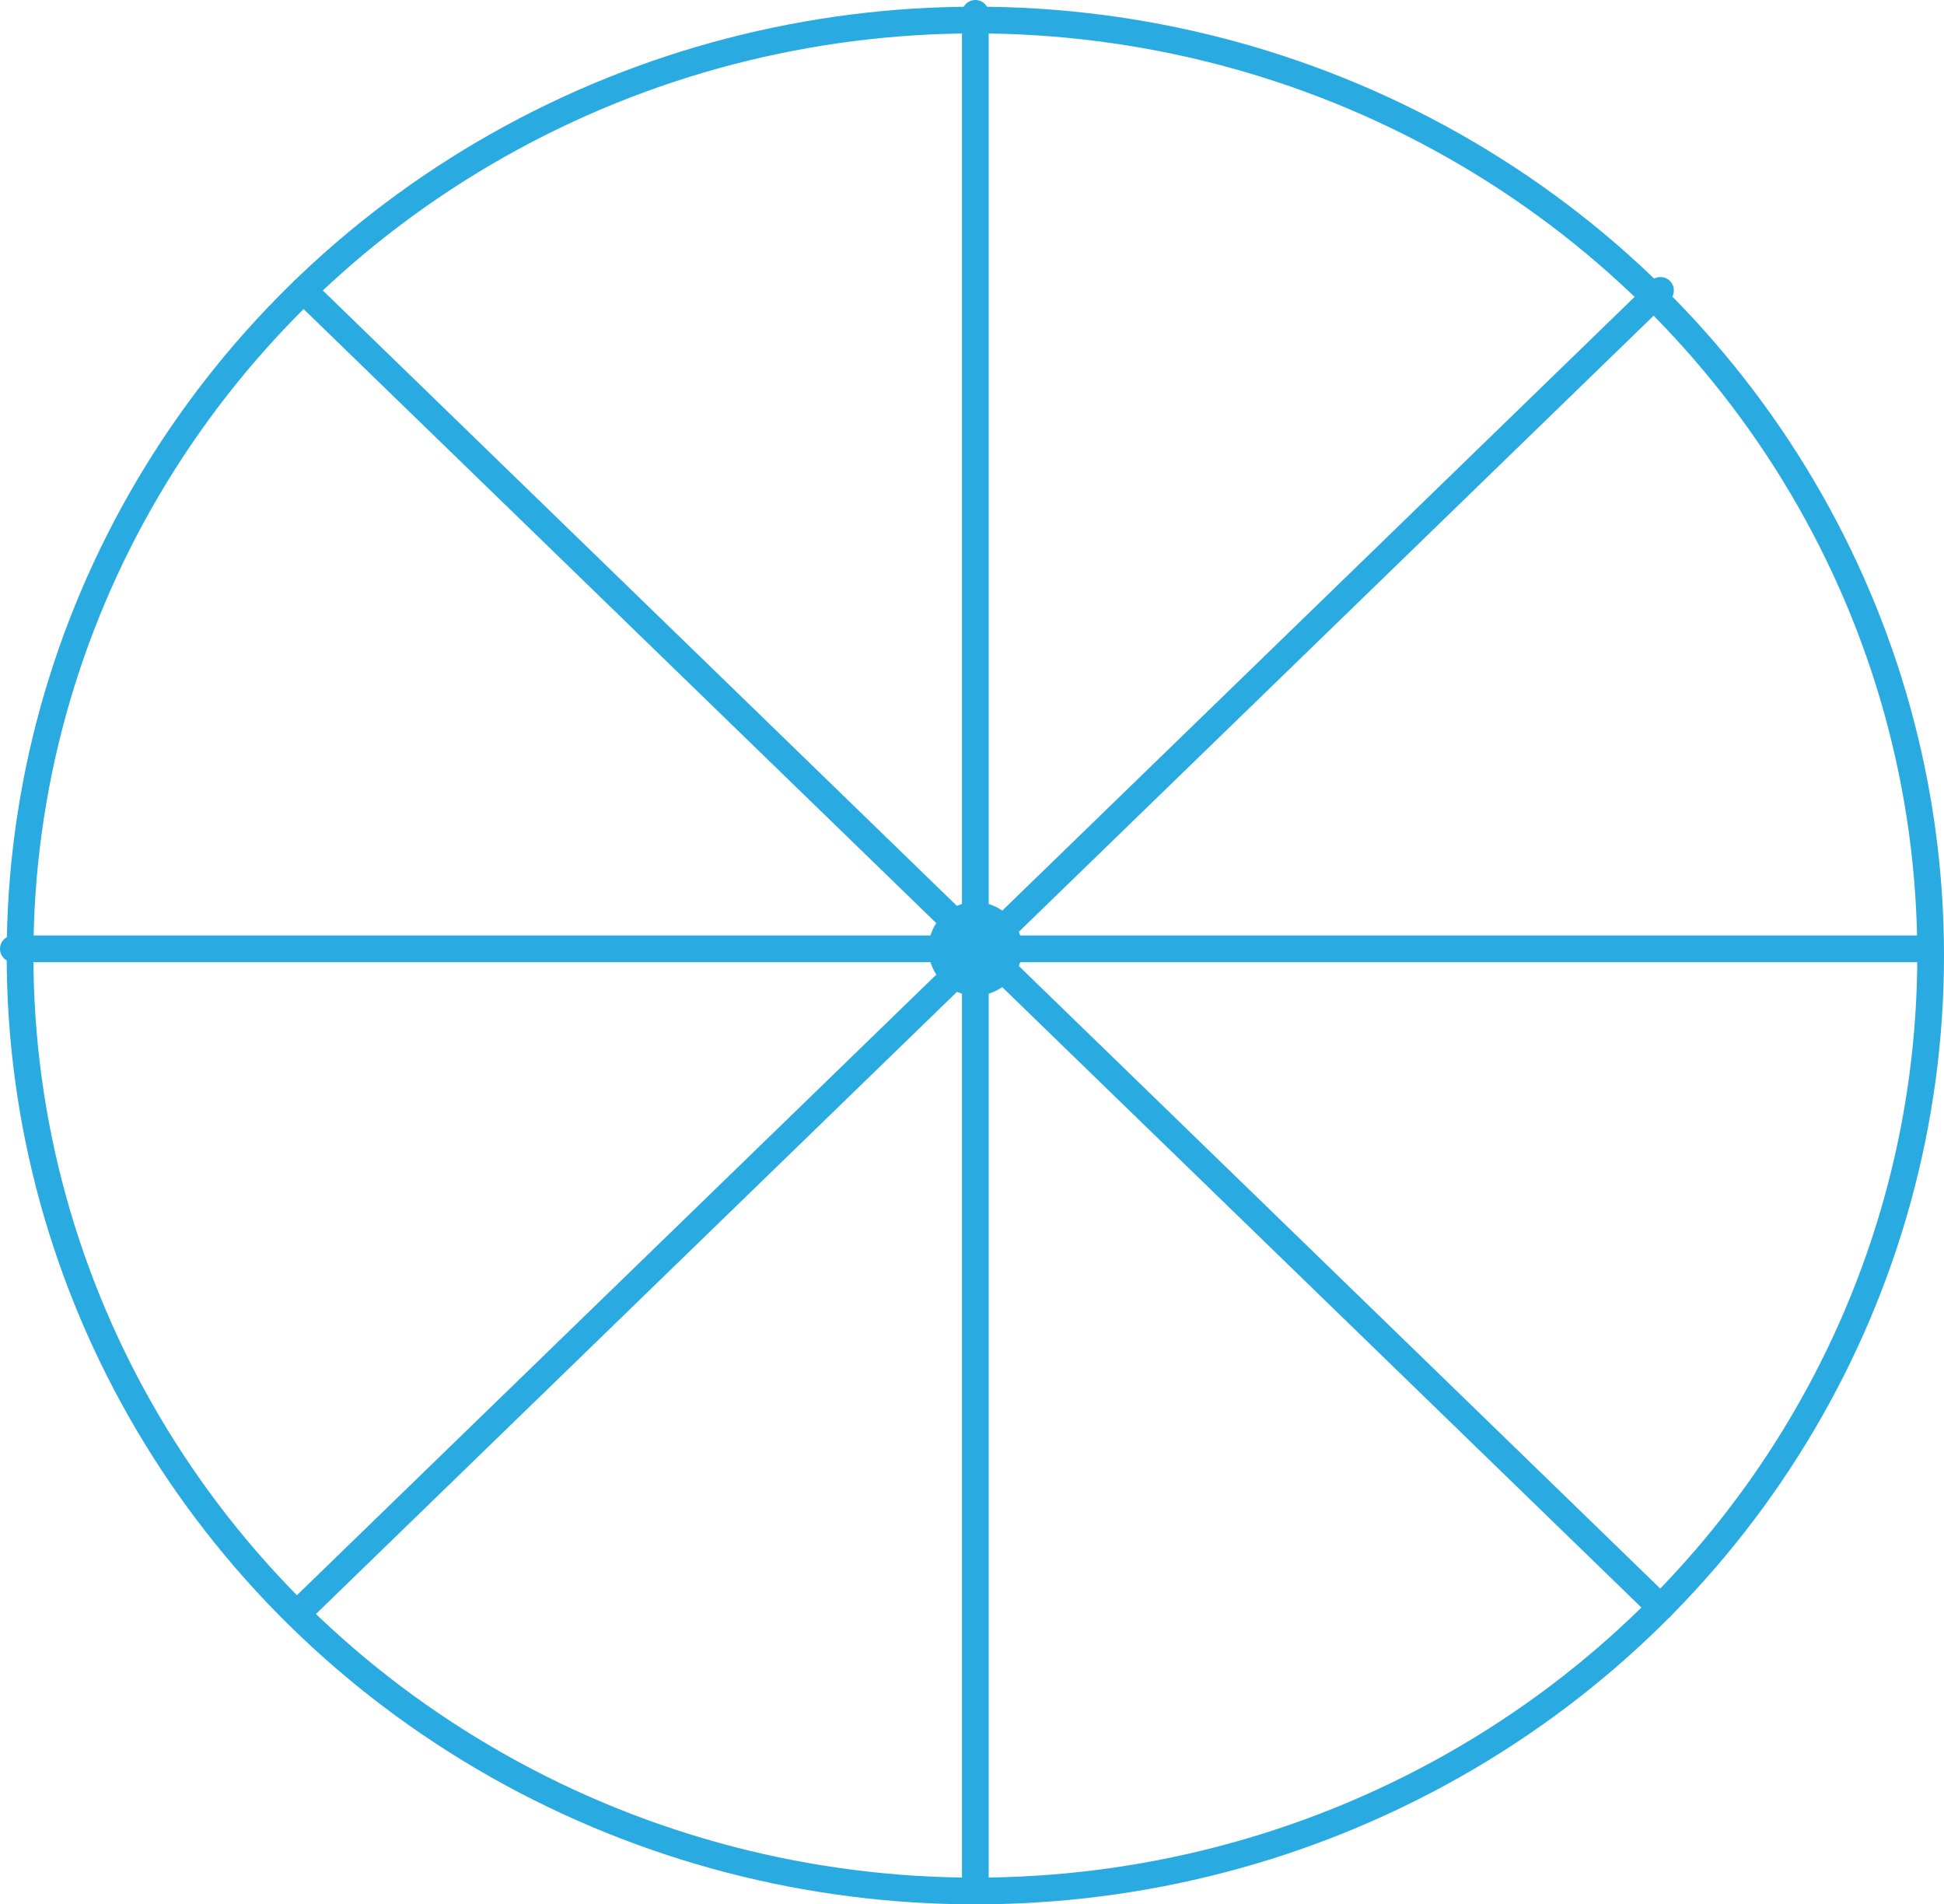
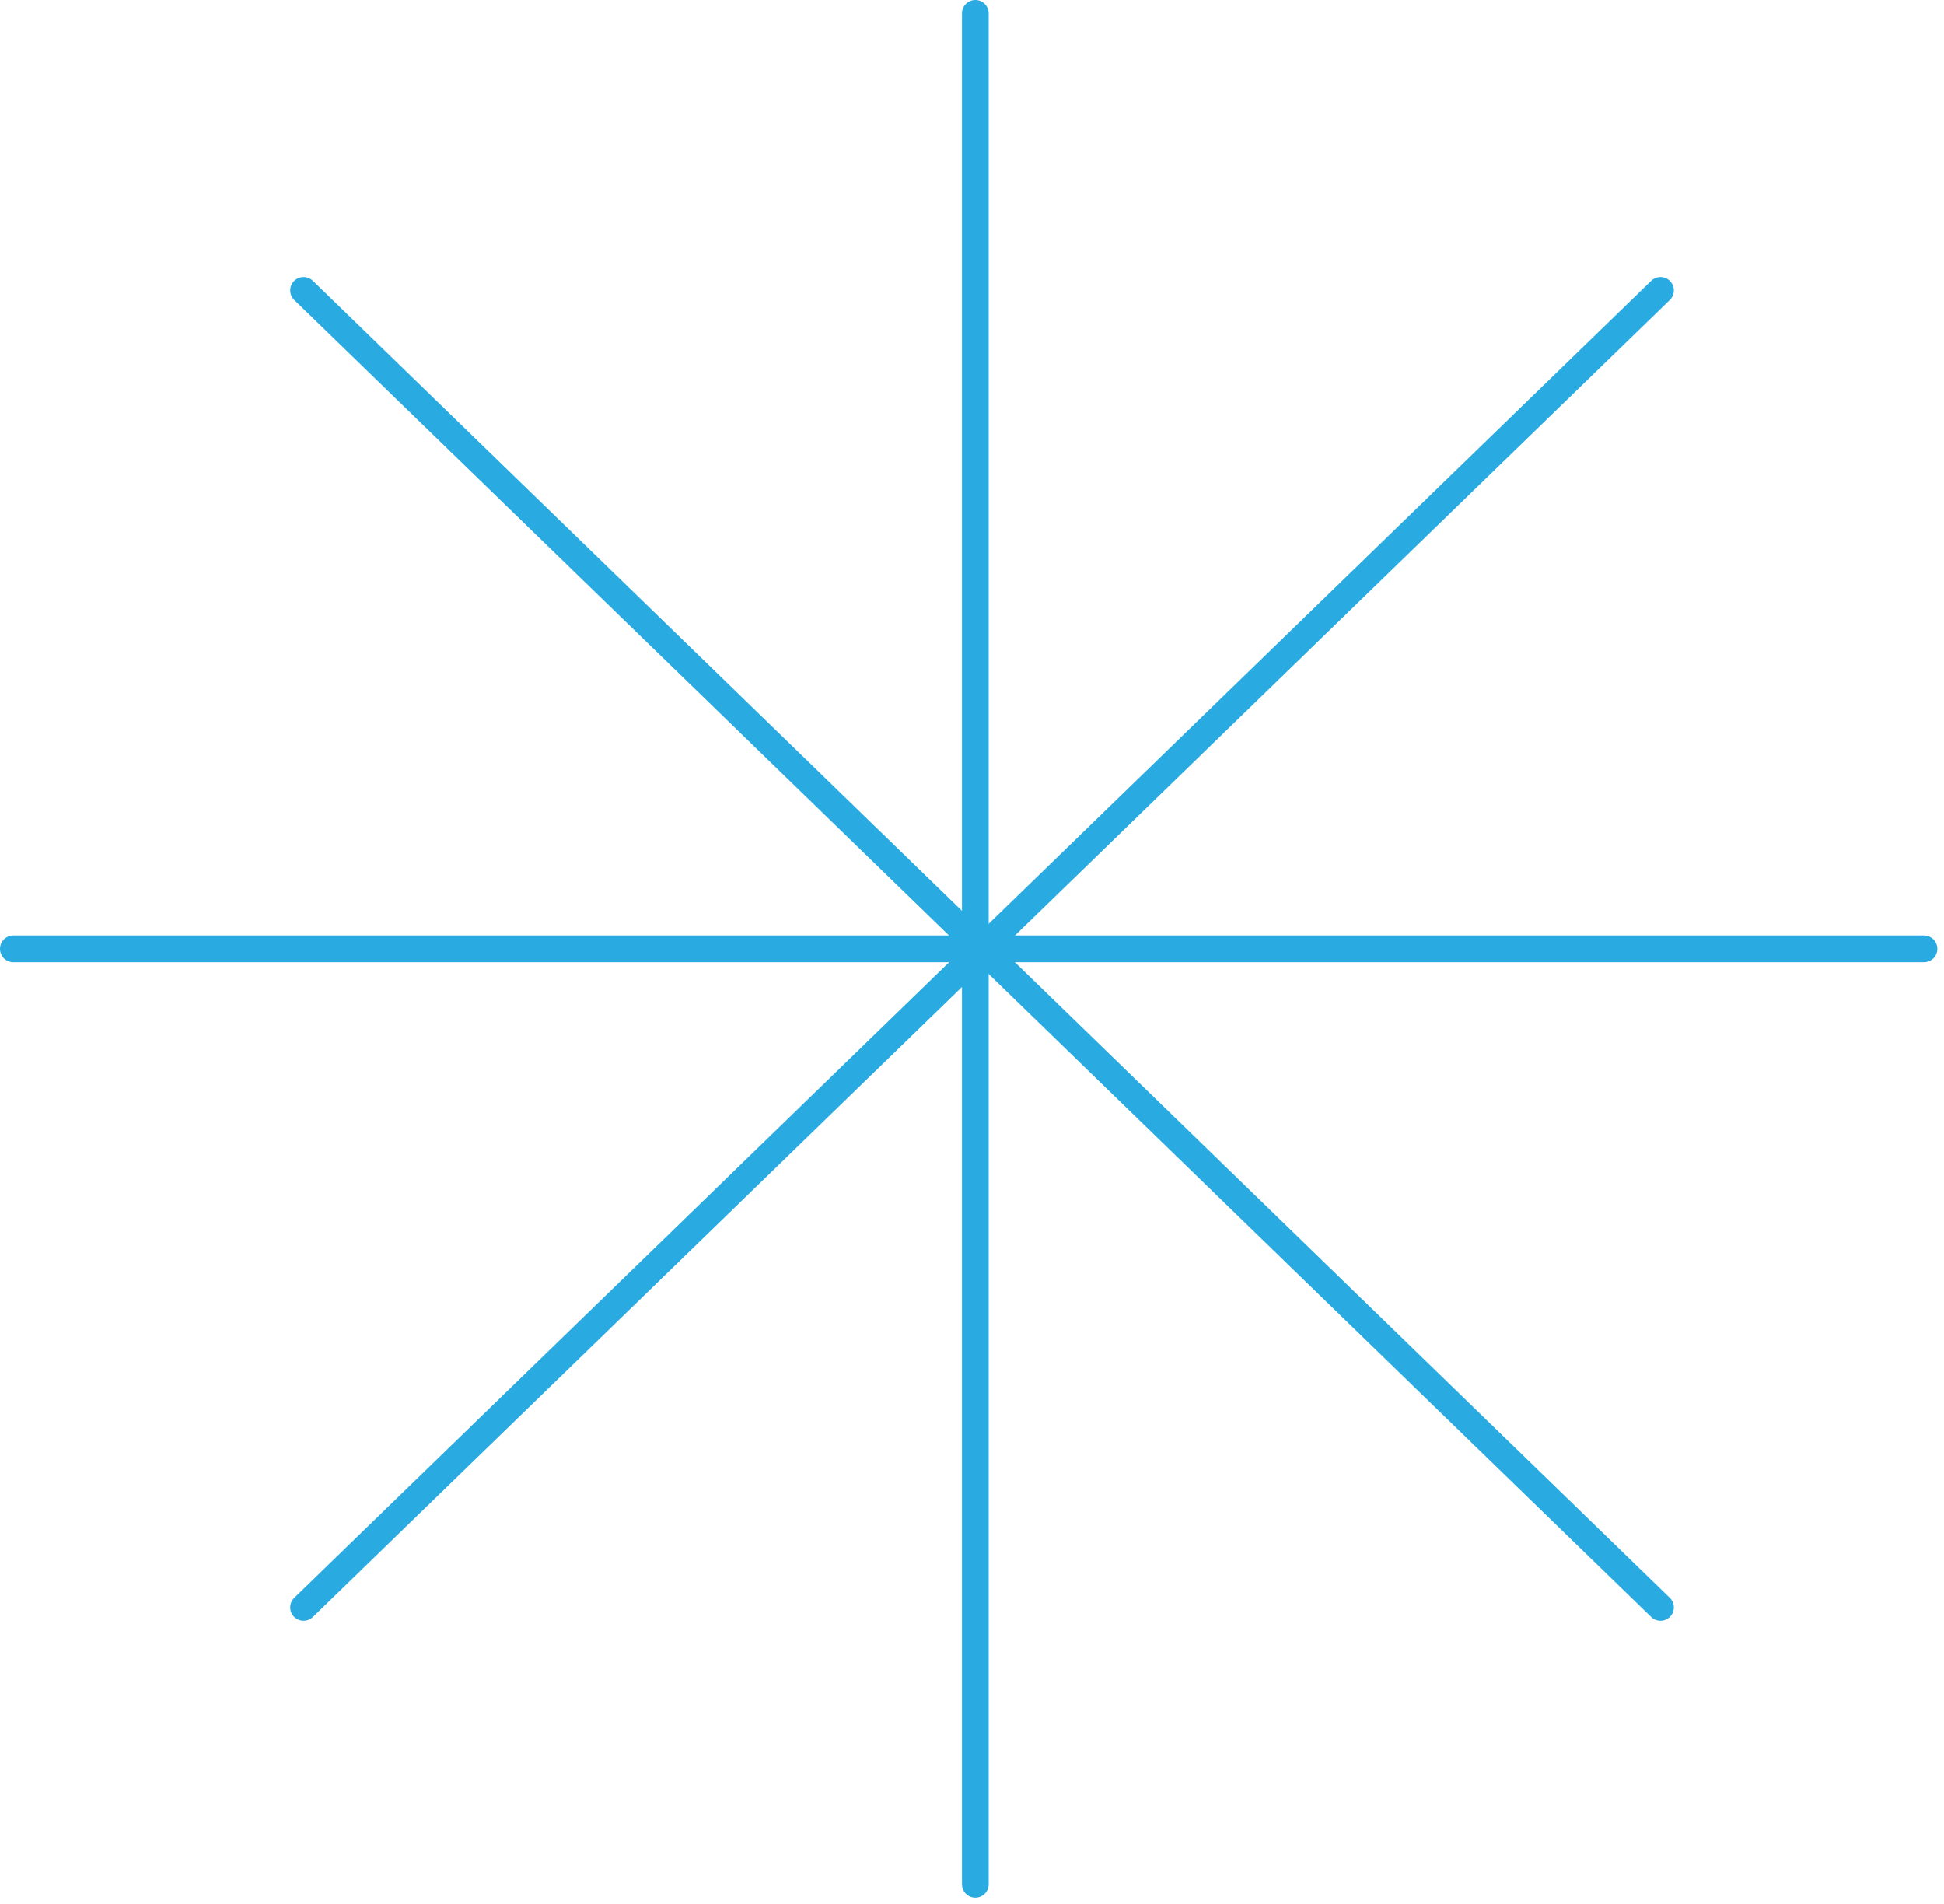
<svg xmlns="http://www.w3.org/2000/svg" id="fd70964e-8e5d-4a50-a9c5-729acb9b9ad7" data-name="Слой 1" width="145.5" height="142.5" viewBox="0 0 145.5 142.5">
  <defs>
    <style>.\37 ba0c892-7c28-49f2-af96-dbbdb6abe307{fill:none;}.\37 ba0c892-7c28-49f2-af96-dbbdb6abe307,.d4ed2f32-9a1e-458d-9701-71d24f9174ce{stroke:#29abe2;stroke-linecap:round;stroke-linejoin:round;stroke-width:2px;}.e9a7193e-d9f5-48c2-8817-c05399591022{fill:#29abe2;}</style>
  </defs>
  <title>sdrtbfgd</title>
-   <ellipse class="7ba0c892-7c28-49f2-af96-dbbdb6abe307" cx="73" cy="71.5" rx="71.5" ry="70" />
-   <circle class="e9a7193e-d9f5-48c2-8817-c05399591022" cx="73" cy="71" r="3.5" />
  <line class="d4ed2f32-9a1e-458d-9701-71d24f9174ce" x1="22.72" y1="21.73" x2="124.28" y2="120.28" />
  <line class="d4ed2f32-9a1e-458d-9701-71d24f9174ce" x1="124.28" y1="21.73" x2="22.72" y2="120.28" />
  <line class="d4ed2f32-9a1e-458d-9701-71d24f9174ce" x1="1" y1="71" x2="144" y2="71" />
  <line class="d4ed2f32-9a1e-458d-9701-71d24f9174ce" x1="73" y1="1" x2="73" y2="141" />
</svg>